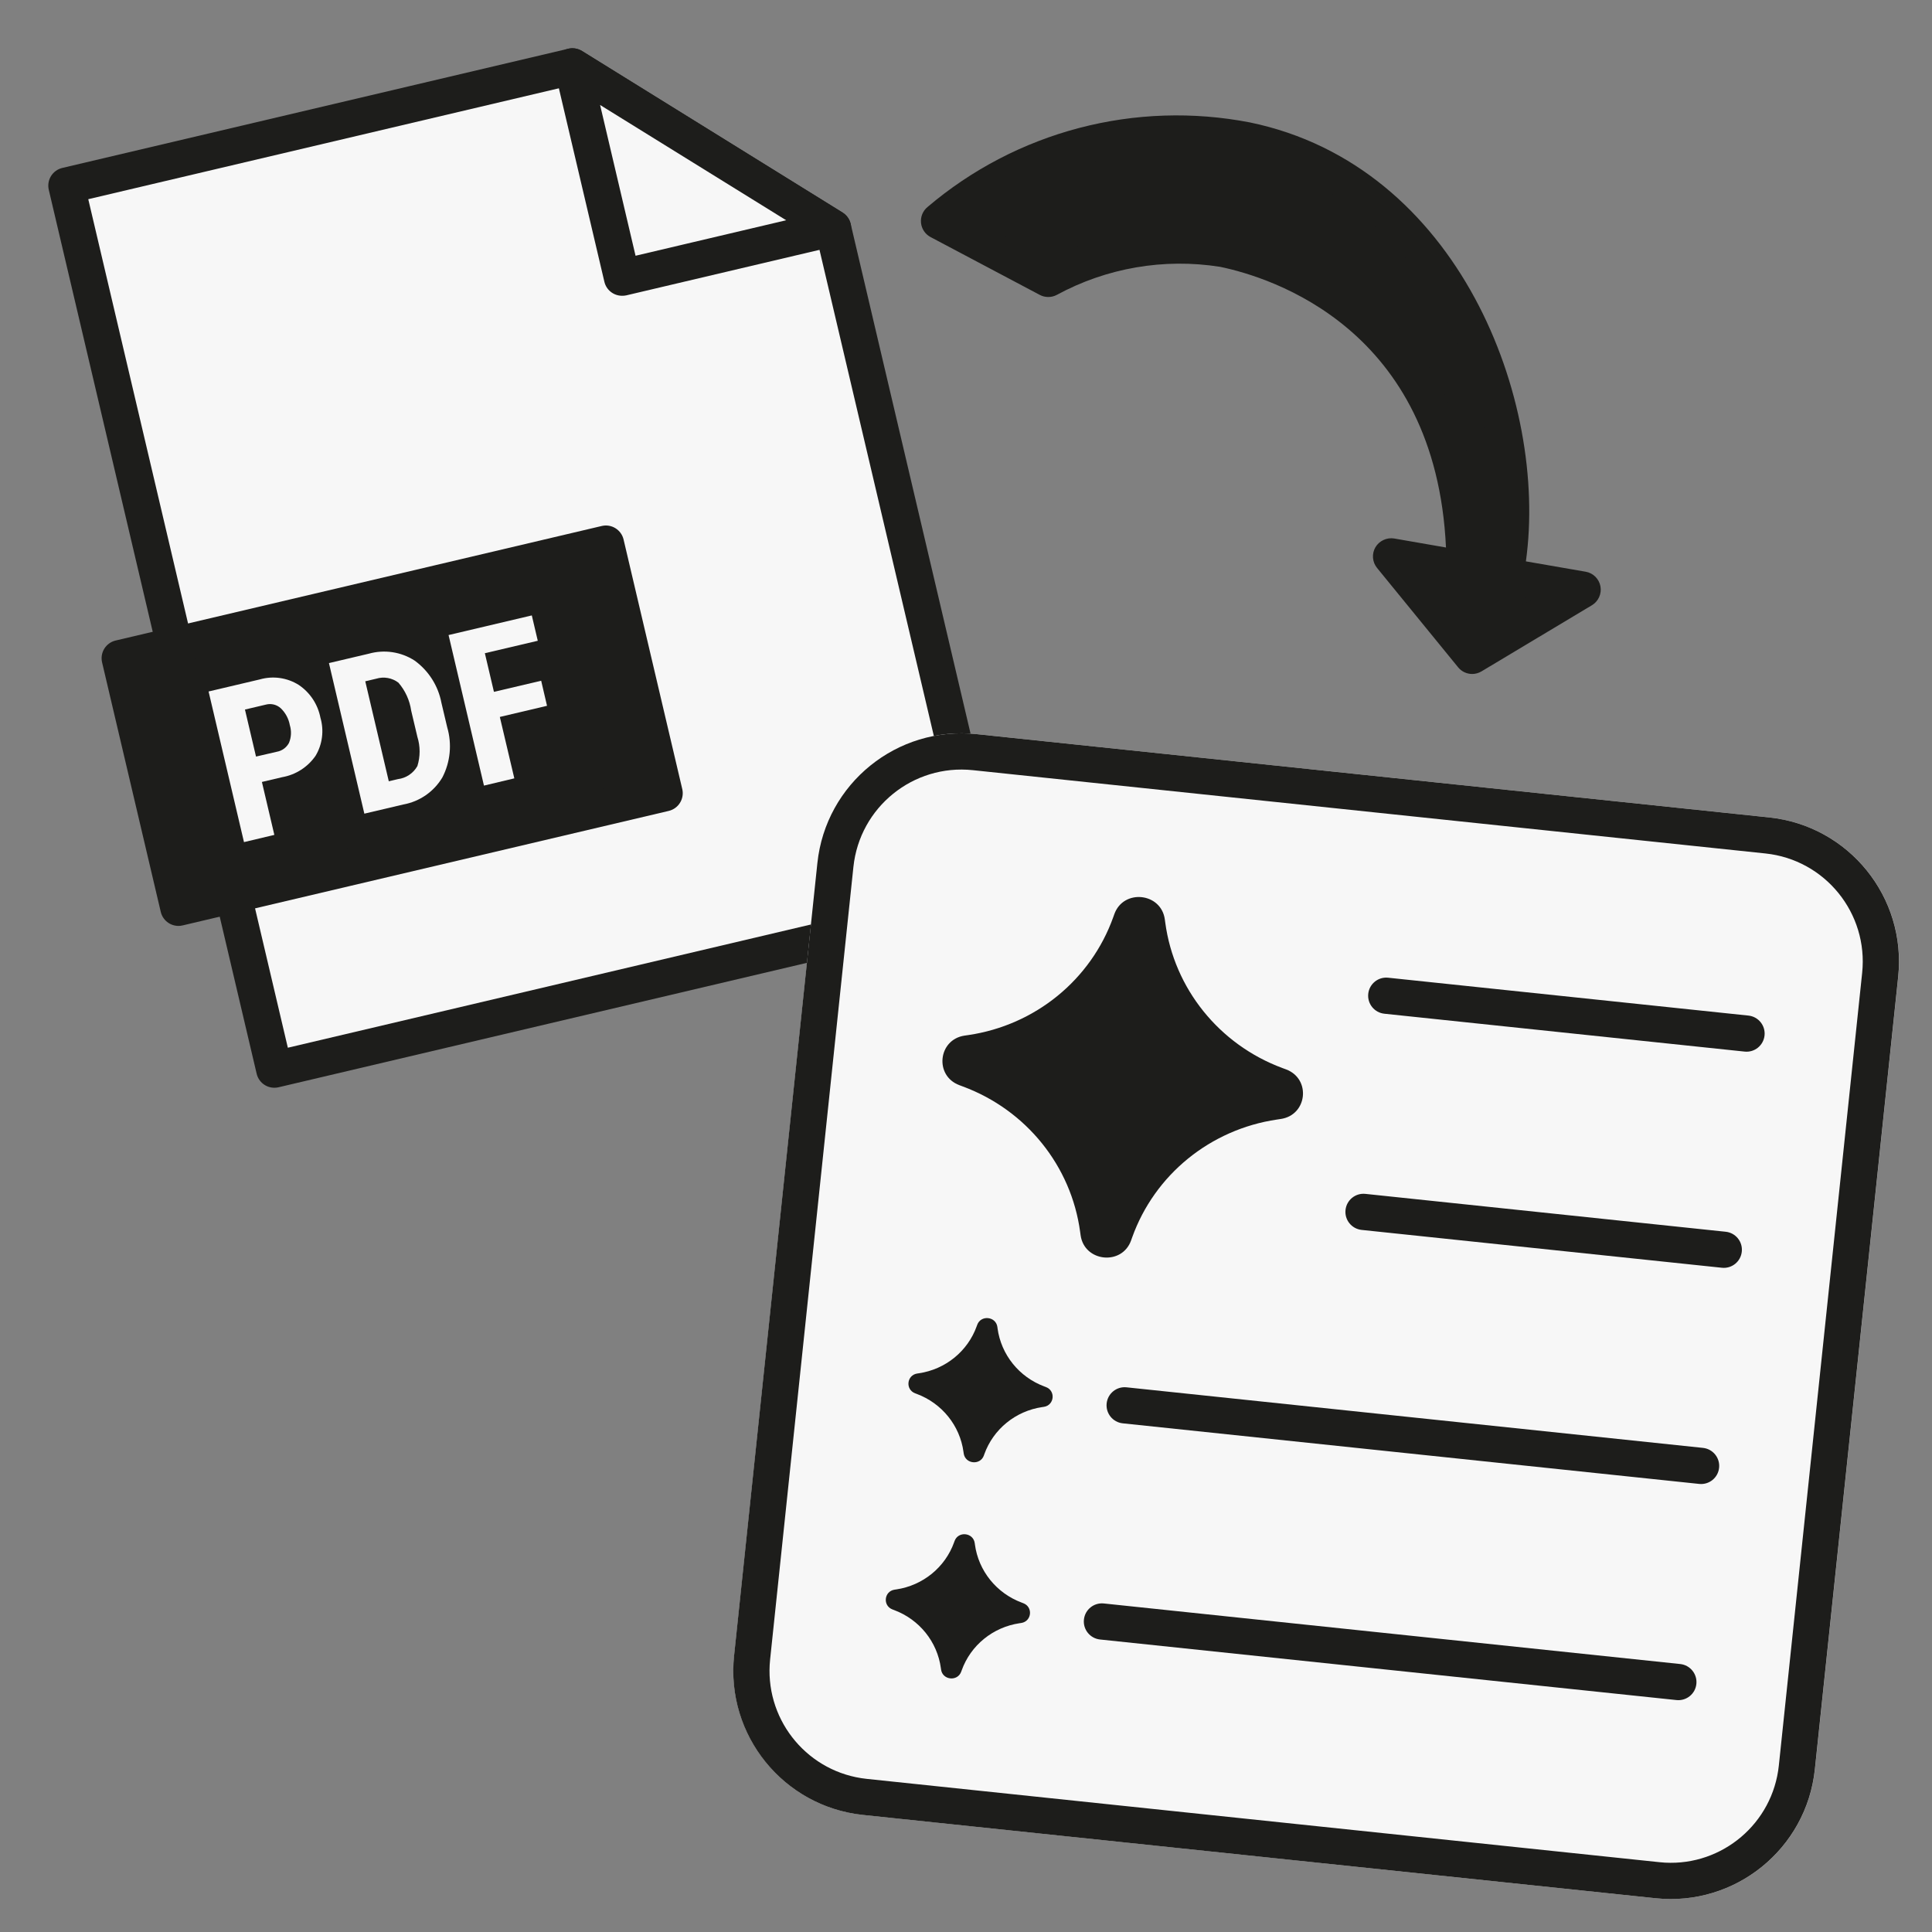
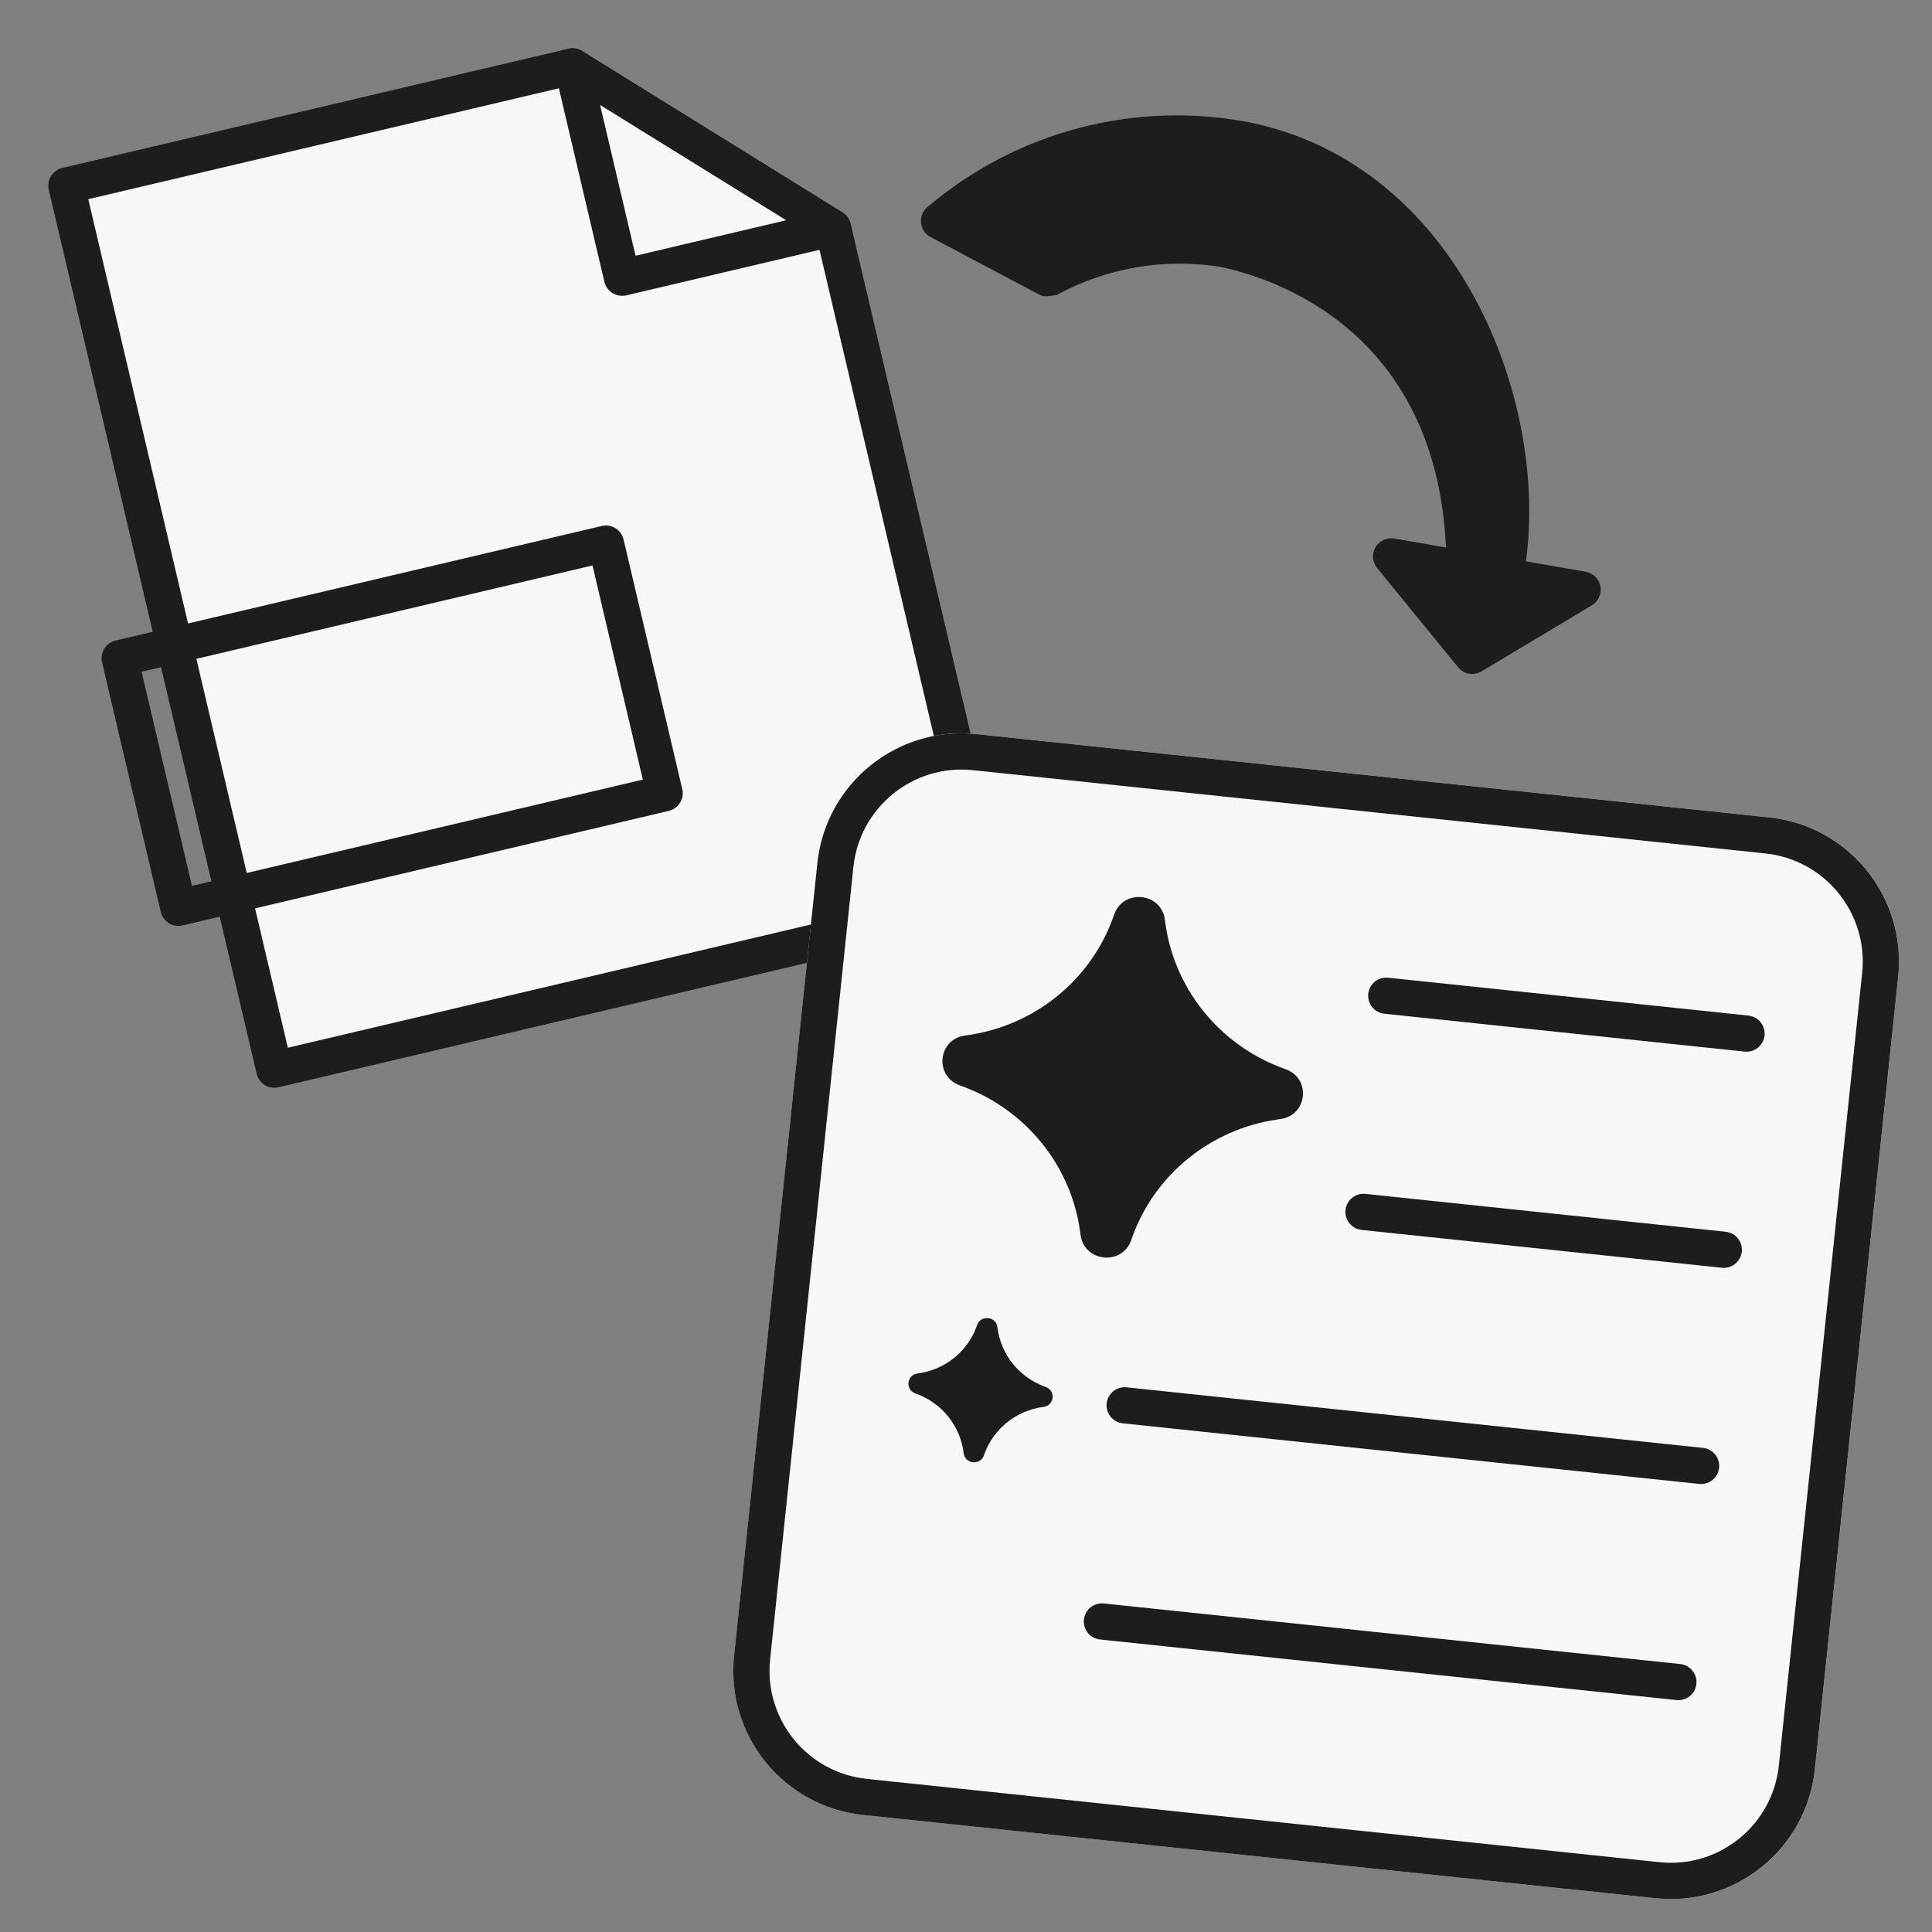
<svg xmlns="http://www.w3.org/2000/svg" width="80" height="80" viewBox="0 0 80 80" fill="none">
  <rect x="0" y="0" width="80" height="80" fill="#808080" stroke="none" />
  <path d="M62.316 23.858C63.616 17.358 59.991 7.543 51.604 5.81C49.368 5.383 47.066 5.461 44.865 6.04C42.663 6.618 40.62 7.681 38.883 9.152L43.41 11.544C45.629 10.349 48.179 9.916 50.668 10.312C55.756 11.364 60.648 15.459 60.644 23.568L57.599 23.04L60.957 27.156L65.53 24.415L62.316 23.858Z" fill="#1D1D1B" />
-   <path d="M60.961 27.908C60.849 27.908 60.739 27.883 60.638 27.836C60.537 27.788 60.448 27.718 60.378 27.632L57.02 23.516C56.923 23.397 56.865 23.252 56.853 23.099C56.841 22.946 56.876 22.793 56.953 22.661C57.031 22.529 57.147 22.425 57.286 22.36C57.425 22.295 57.58 22.273 57.731 22.298L59.875 22.671C59.455 13.612 52.65 11.489 50.518 11.048C48.197 10.682 45.821 11.091 43.757 12.212C43.649 12.269 43.529 12.298 43.407 12.298C43.285 12.298 43.164 12.269 43.057 12.212L38.534 9.817C38.424 9.759 38.33 9.675 38.261 9.572C38.192 9.469 38.149 9.35 38.137 9.227C38.124 9.103 38.143 8.979 38.19 8.864C38.237 8.749 38.313 8.648 38.409 8.57C40.229 7.023 42.374 5.905 44.684 5.299C46.995 4.693 49.413 4.615 51.758 5.07C60.406 6.859 64.111 16.584 63.184 23.245L65.661 23.674C65.812 23.7 65.951 23.772 66.06 23.88C66.169 23.988 66.243 24.127 66.271 24.278C66.299 24.429 66.28 24.584 66.217 24.724C66.154 24.864 66.05 24.982 65.919 25.061L61.346 27.8C61.23 27.87 61.096 27.907 60.961 27.908ZM59.461 24.125L61.133 26.176L63.412 24.811L62.192 24.6C62.093 24.582 61.998 24.545 61.914 24.491C61.829 24.437 61.757 24.366 61.7 24.283C61.643 24.2 61.603 24.107 61.583 24.008C61.563 23.91 61.563 23.808 61.583 23.71C62.797 17.668 59.532 8.215 51.456 6.546C49.521 6.171 47.53 6.198 45.607 6.627C43.684 7.055 41.869 7.875 40.277 9.036L43.423 10.7C45.709 9.552 48.299 9.159 50.823 9.576C55.937 10.633 61.401 14.864 61.401 23.568C61.401 23.677 61.377 23.786 61.33 23.885C61.284 23.985 61.217 24.073 61.133 24.144C61.048 24.213 60.95 24.264 60.844 24.293C60.739 24.321 60.629 24.327 60.521 24.31L59.461 24.125Z" fill="#1D1D1B" />
+   <path d="M60.961 27.908C60.849 27.908 60.739 27.883 60.638 27.836C60.537 27.788 60.448 27.718 60.378 27.632L57.02 23.516C56.923 23.397 56.865 23.252 56.853 23.099C56.841 22.946 56.876 22.793 56.953 22.661C57.031 22.529 57.147 22.425 57.286 22.36C57.425 22.295 57.58 22.273 57.731 22.298L59.875 22.671C59.455 13.612 52.65 11.489 50.518 11.048C48.197 10.682 45.821 11.091 43.757 12.212C43.285 12.298 43.164 12.269 43.057 12.212L38.534 9.817C38.424 9.759 38.33 9.675 38.261 9.572C38.192 9.469 38.149 9.35 38.137 9.227C38.124 9.103 38.143 8.979 38.19 8.864C38.237 8.749 38.313 8.648 38.409 8.57C40.229 7.023 42.374 5.905 44.684 5.299C46.995 4.693 49.413 4.615 51.758 5.07C60.406 6.859 64.111 16.584 63.184 23.245L65.661 23.674C65.812 23.7 65.951 23.772 66.06 23.88C66.169 23.988 66.243 24.127 66.271 24.278C66.299 24.429 66.28 24.584 66.217 24.724C66.154 24.864 66.05 24.982 65.919 25.061L61.346 27.8C61.23 27.87 61.096 27.907 60.961 27.908ZM59.461 24.125L61.133 26.176L63.412 24.811L62.192 24.6C62.093 24.582 61.998 24.545 61.914 24.491C61.829 24.437 61.757 24.366 61.7 24.283C61.643 24.2 61.603 24.107 61.583 24.008C61.563 23.91 61.563 23.808 61.583 23.71C62.797 17.668 59.532 8.215 51.456 6.546C49.521 6.171 47.53 6.198 45.607 6.627C43.684 7.055 41.869 7.875 40.277 9.036L43.423 10.7C45.709 9.552 48.299 9.159 50.823 9.576C55.937 10.633 61.401 14.864 61.401 23.568C61.401 23.677 61.377 23.786 61.33 23.885C61.284 23.985 61.217 24.073 61.133 24.144C61.048 24.213 60.95 24.264 60.844 24.293C60.739 24.321 60.629 24.327 60.521 24.31L59.461 24.125Z" fill="#1D1D1B" />
  <path d="M23.699 2.752L2.75 7.688L11.359 44.29L41.044 37.296L34.491 9.437L23.699 2.752Z" fill="#F7F7F7" />
  <path d="M11.36 45.041C11.191 45.041 11.026 44.984 10.893 44.879C10.761 44.774 10.667 44.627 10.628 44.462L2.02 7.86C1.974 7.666 2.007 7.461 2.112 7.291C2.217 7.121 2.385 7 2.579 6.954L23.528 2.019C23.724 1.973 23.929 2.007 24.1 2.112L34.887 8.8C35.057 8.905 35.178 9.073 35.224 9.267L41.776 37.126C41.799 37.222 41.803 37.322 41.787 37.419C41.771 37.517 41.736 37.61 41.684 37.694C41.632 37.778 41.564 37.851 41.484 37.909C41.404 37.967 41.313 38.008 41.217 38.031L11.532 45.022C11.476 45.035 11.418 45.041 11.36 45.041ZM3.655 8.248L11.919 43.384L40.141 36.735L33.832 9.913L23.57 3.555L3.655 8.248Z" fill="#1D1D1B" />
  <path d="M25.756 11.495L34.491 9.437L23.699 2.752L25.756 11.495Z" fill="#F7F7F7" />
  <path d="M25.758 12.247C25.588 12.247 25.424 12.19 25.291 12.085C25.158 11.98 25.064 11.832 25.026 11.667L22.97 2.924C22.935 2.779 22.944 2.626 22.997 2.487C23.049 2.347 23.141 2.225 23.263 2.138C23.384 2.051 23.529 2.002 23.678 1.997C23.827 1.993 23.974 2.033 24.101 2.112L34.888 8.8C35.014 8.878 35.115 8.993 35.177 9.128C35.238 9.263 35.259 9.414 35.235 9.561C35.211 9.708 35.144 9.844 35.043 9.953C34.941 10.062 34.81 10.139 34.665 10.173L25.93 12.231C25.873 12.243 25.816 12.248 25.758 12.247ZM24.849 4.347L26.317 10.59L32.554 9.12L24.849 4.347Z" fill="#1D1D1B" />
-   <path d="M25.092 22.513L4.957 27.256L7.391 37.588L27.526 32.845L25.092 22.513Z" fill="#1D1D1B" />
  <path d="M7.388 38.34C7.219 38.339 7.054 38.282 6.922 38.177C6.789 38.071 6.696 37.925 6.657 37.76L4.227 27.428C4.181 27.233 4.215 27.029 4.32 26.859C4.425 26.69 4.593 26.569 4.787 26.523L24.921 21.779C25.115 21.734 25.318 21.768 25.487 21.874C25.655 21.979 25.776 22.146 25.821 22.34L28.251 32.673C28.297 32.867 28.263 33.072 28.158 33.241C28.053 33.411 27.885 33.532 27.691 33.578L7.56 38.32C7.504 38.333 7.446 38.34 7.388 38.34ZM5.863 27.816L7.948 36.682L26.619 32.282L24.534 23.414L5.863 27.816Z" fill="#1D1D1B" />
  <path d="M10.845 32.379L11.36 34.571L10.103 34.87L8.637 28.633L10.759 28.133C11.028 28.056 11.31 28.036 11.587 28.075C11.864 28.114 12.13 28.211 12.368 28.36C12.6 28.515 12.799 28.716 12.954 28.949C13.108 29.182 13.215 29.444 13.268 29.718C13.345 29.981 13.367 30.256 13.332 30.527C13.298 30.799 13.208 31.06 13.068 31.294C12.908 31.526 12.703 31.724 12.466 31.876C12.229 32.029 11.963 32.132 11.686 32.181L10.845 32.379ZM10.601 31.328L11.466 31.128C11.571 31.109 11.671 31.066 11.758 31.003C11.844 30.939 11.915 30.857 11.966 30.762C12.063 30.529 12.075 30.268 12.001 30.026C11.953 29.759 11.821 29.514 11.625 29.326C11.544 29.253 11.447 29.201 11.341 29.174C11.236 29.148 11.125 29.147 11.02 29.174L10.143 29.381L10.601 31.328Z" fill="#F7F7F7" />
  <path d="M15.087 33.692L13.621 27.457L15.268 27.069C15.587 26.979 15.921 26.957 16.249 27.006C16.576 27.055 16.89 27.173 17.168 27.353C17.748 27.773 18.145 28.398 18.278 29.1L18.517 30.111C18.721 30.805 18.65 31.551 18.317 32.193C18.143 32.484 17.909 32.735 17.63 32.928C17.351 33.121 17.035 33.252 16.701 33.312L15.087 33.692ZM15.125 28.211L16.099 32.351L16.475 32.262C16.643 32.241 16.803 32.182 16.943 32.088C17.084 31.994 17.2 31.868 17.283 31.721C17.406 31.328 17.406 30.906 17.283 30.512L17.027 29.429C16.965 29 16.782 28.597 16.498 28.268C16.37 28.17 16.219 28.104 16.06 28.075C15.901 28.046 15.737 28.056 15.582 28.103L15.125 28.211Z" fill="#F7F7F7" />
  <path d="M22.651 29.226L20.697 29.687L21.297 32.23L20.04 32.53L18.574 26.296L22.021 25.483L22.268 26.533L20.077 27.048L20.453 28.648L22.409 28.188L22.651 29.226Z" fill="#F7F7F7" />
  <path d="M33.849 35.739C34.196 32.443 37.148 30.052 40.444 30.399L73.263 33.848C76.558 34.194 78.949 37.147 78.603 40.442L75.153 73.262C74.807 76.557 71.855 78.948 68.559 78.602L35.74 75.152C32.444 74.806 30.054 71.853 30.4 68.558L33.849 35.739Z" fill="#F7F7F7" />
  <path fill-rule="evenodd" clip-rule="evenodd" d="M33.846 35.738C34.192 32.443 37.145 30.052 40.441 30.399L73.26 33.848C76.555 34.194 78.946 37.147 78.6 40.443L75.15 73.262C74.804 76.557 71.851 78.948 68.556 78.602L35.736 75.153C32.441 74.806 30.05 71.853 30.397 68.558L33.846 35.738ZM40.284 31.891C37.813 31.631 35.598 33.424 35.338 35.896L31.889 68.715C31.637 71.109 33.312 73.262 35.664 73.63L35.894 73.66L68.713 77.109L68.944 77.128C71.321 77.257 73.407 75.499 73.658 73.105L77.108 40.285C77.367 37.814 75.574 35.6 73.103 35.34L40.284 31.891Z" fill="#1D1D1B" />
  <path d="M71.457 51.004C71.869 51.047 72.168 51.416 72.124 51.828C72.081 52.24 71.712 52.539 71.3 52.495L56.382 50.928C55.97 50.884 55.671 50.515 55.715 50.103C55.758 49.691 56.127 49.392 56.539 49.436L71.457 51.004Z" fill="#1D1D1B" />
  <path d="M72.398 42.053C72.81 42.096 73.109 42.465 73.066 42.877C73.022 43.289 72.653 43.588 72.241 43.544L57.324 41.976C56.911 41.933 56.613 41.564 56.656 41.152C56.699 40.74 57.068 40.441 57.48 40.485L72.398 42.053Z" fill="#1D1D1B" />
  <path d="M70.517 59.954C70.929 59.998 71.228 60.367 71.184 60.779C71.141 61.191 70.772 61.489 70.36 61.446L46.491 58.937C46.08 58.894 45.781 58.525 45.824 58.113C45.867 57.701 46.236 57.402 46.648 57.446L70.517 59.954Z" fill="#1D1D1B" />
  <path d="M69.575 68.904C69.987 68.948 70.286 69.317 70.243 69.729C70.2 70.141 69.831 70.439 69.419 70.396L45.55 67.888C45.138 67.844 44.839 67.475 44.883 67.063C44.926 66.651 45.295 66.353 45.707 66.396L69.575 68.904Z" fill="#1D1D1B" />
  <path d="M39.878 44.992C42.495 45.965 44.359 48.28 44.727 51.014L44.745 51.144C44.895 52.256 46.458 52.42 46.836 51.364L46.88 51.24C47.809 48.643 50.114 46.766 52.876 46.358L53.036 46.334C54.137 46.171 54.295 44.669 53.252 44.281L53.1 44.225C50.483 43.252 48.619 40.936 48.251 38.203L48.233 38.072C48.083 36.961 46.52 36.796 46.142 37.853L46.098 37.976C45.169 40.574 42.864 42.451 40.102 42.859L39.942 42.882C38.841 43.045 38.683 44.547 39.727 44.935L39.878 44.992Z" fill="#1D1D1B" />
  <path d="M37.958 57.718C39.004 58.107 39.75 59.033 39.897 60.127L39.904 60.179C39.964 60.623 40.59 60.689 40.741 60.267L40.758 60.217C41.13 59.178 42.052 58.427 43.157 58.264L43.221 58.255C43.661 58.19 43.724 57.589 43.307 57.434L43.246 57.411C42.2 57.022 41.454 56.096 41.306 55.002L41.3 54.95C41.239 54.505 40.614 54.44 40.463 54.862L40.445 54.912C40.074 55.951 39.152 56.701 38.047 56.865L37.983 56.874C37.543 56.939 37.48 57.54 37.897 57.695L37.958 57.718Z" fill="#1D1D1B" />
-   <path d="M37.02 66.668C38.067 67.057 38.812 67.983 38.96 69.077L38.967 69.129C39.027 69.574 39.652 69.639 39.803 69.217L39.821 69.167C40.192 68.128 41.114 67.378 42.219 67.214L42.283 67.205C42.724 67.14 42.787 66.539 42.369 66.384L42.309 66.361C41.262 65.972 40.516 65.046 40.369 63.952L40.362 63.9C40.302 63.456 39.677 63.39 39.526 63.812L39.508 63.862C39.136 64.901 38.214 65.651 37.11 65.815L37.046 65.824C36.605 65.889 36.542 66.49 36.959 66.645L37.02 66.668Z" fill="#1D1D1B" />
</svg>